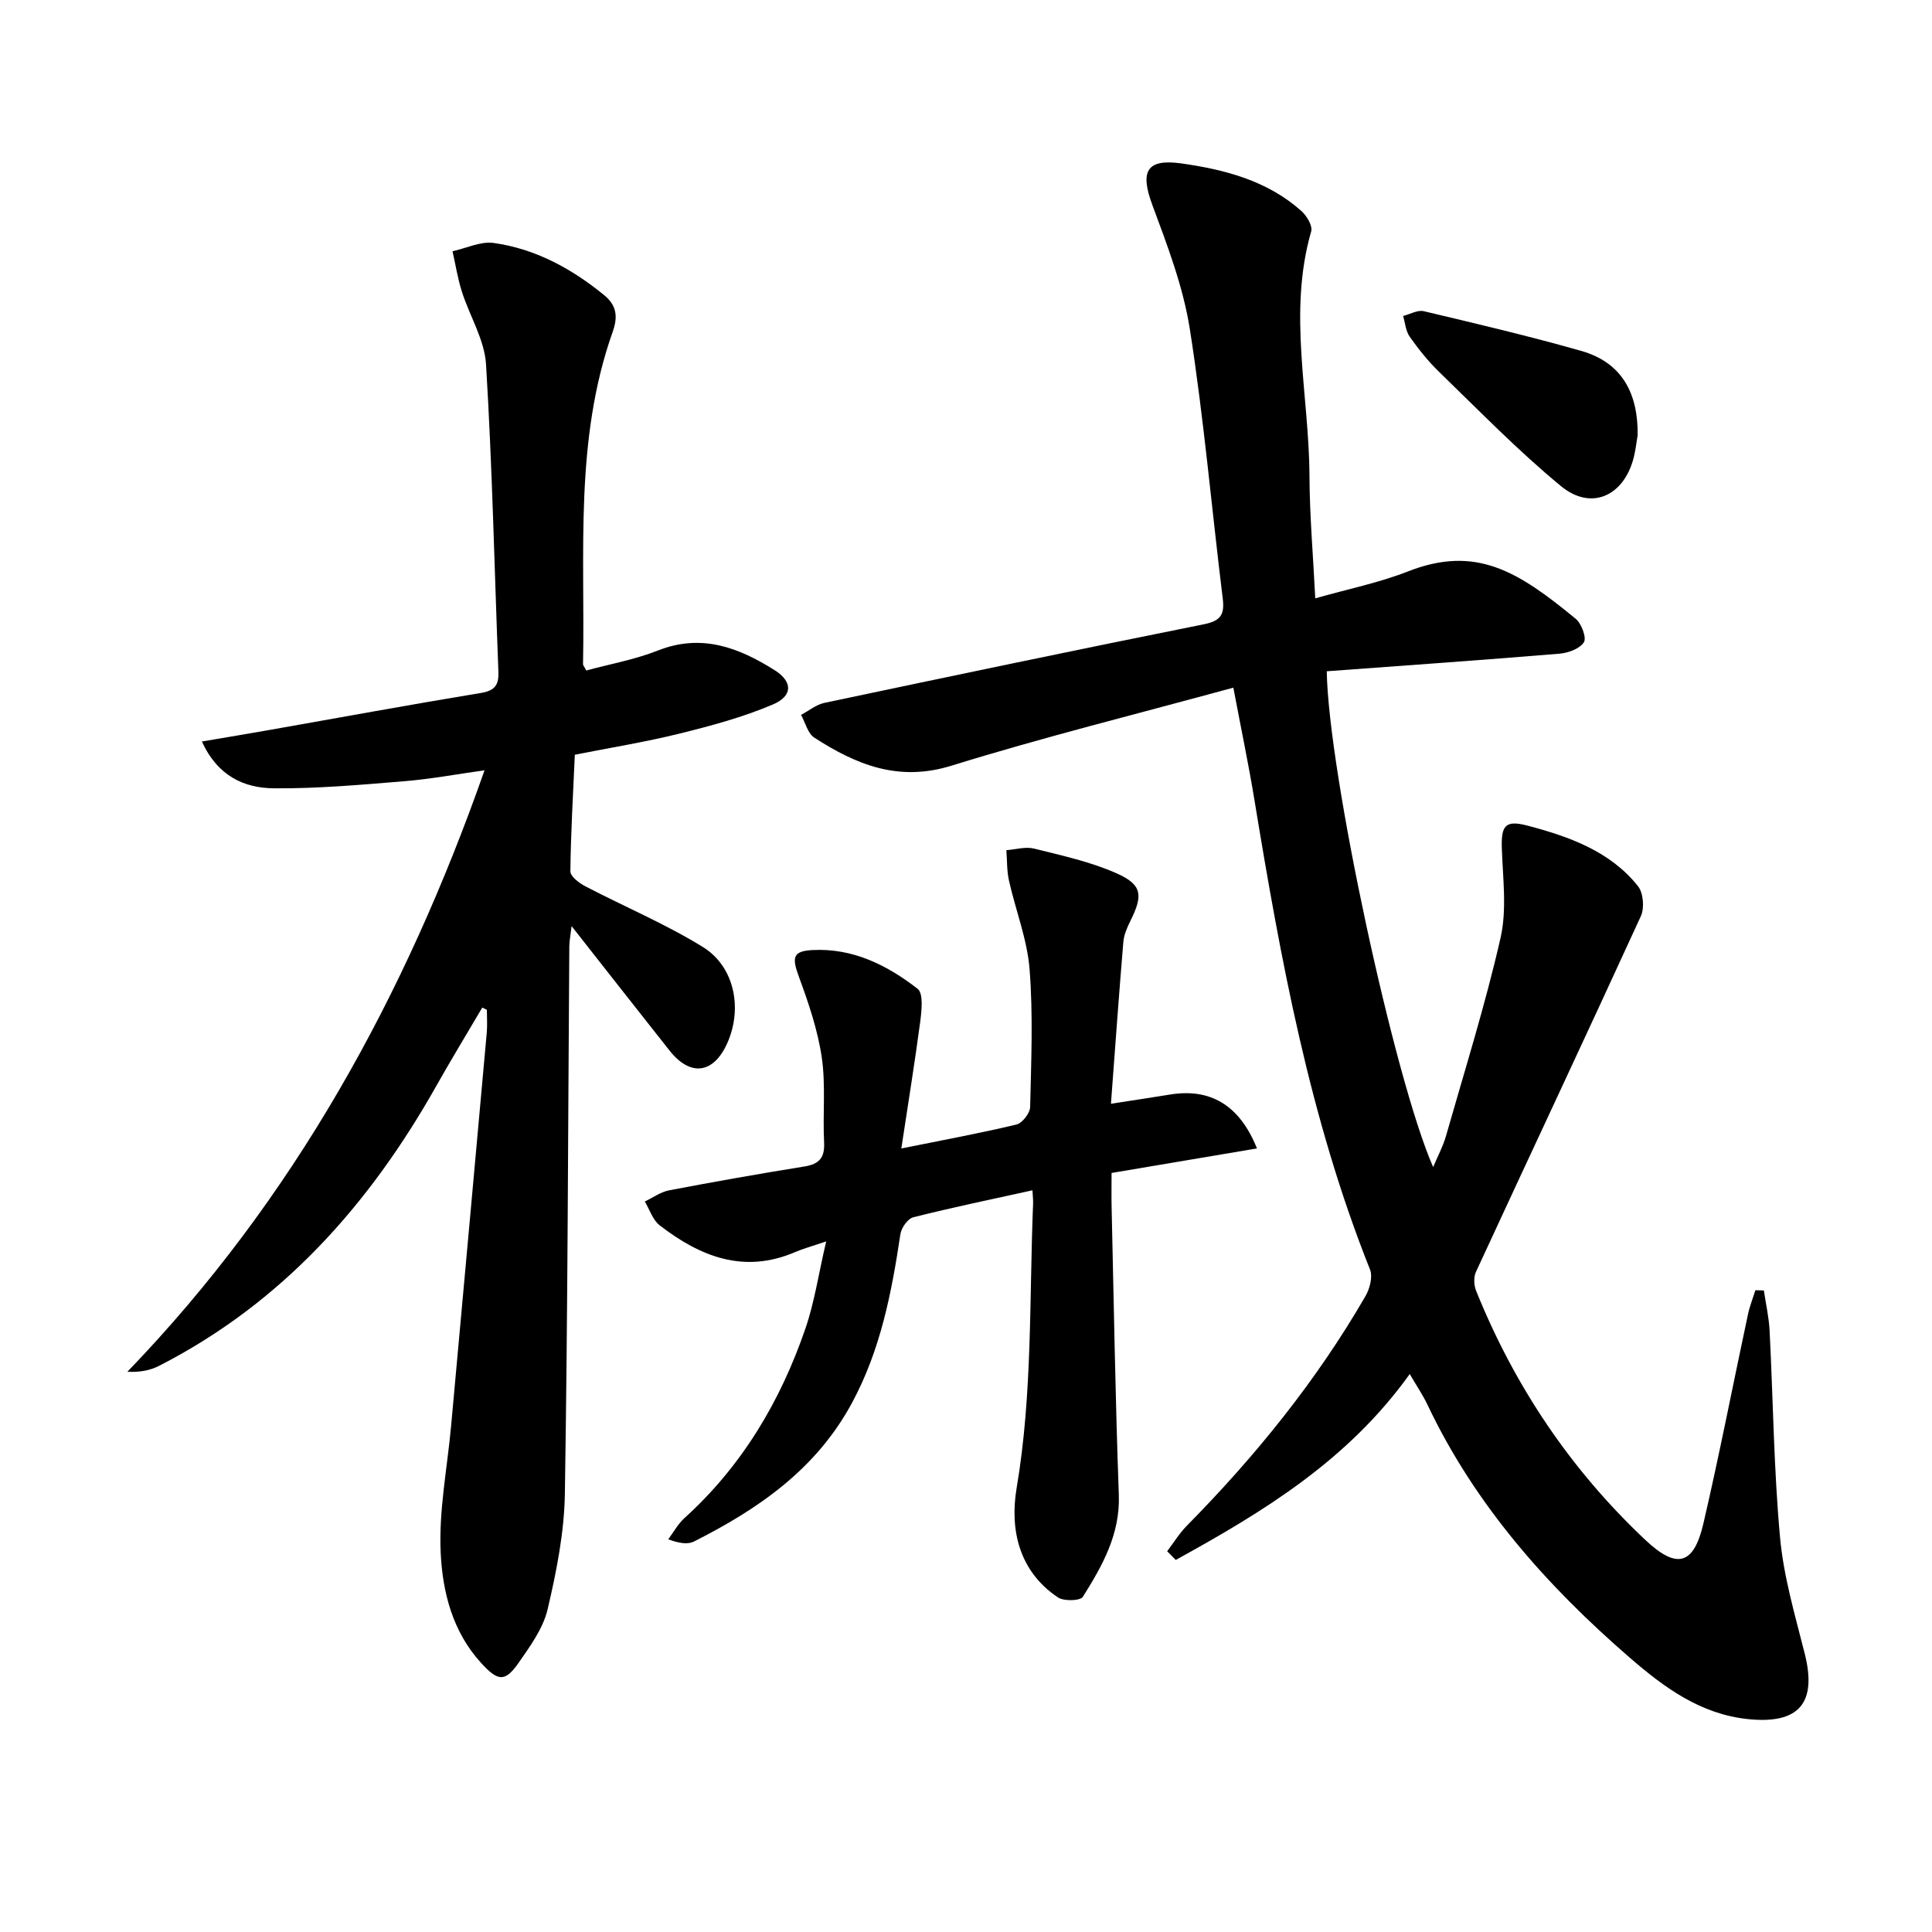
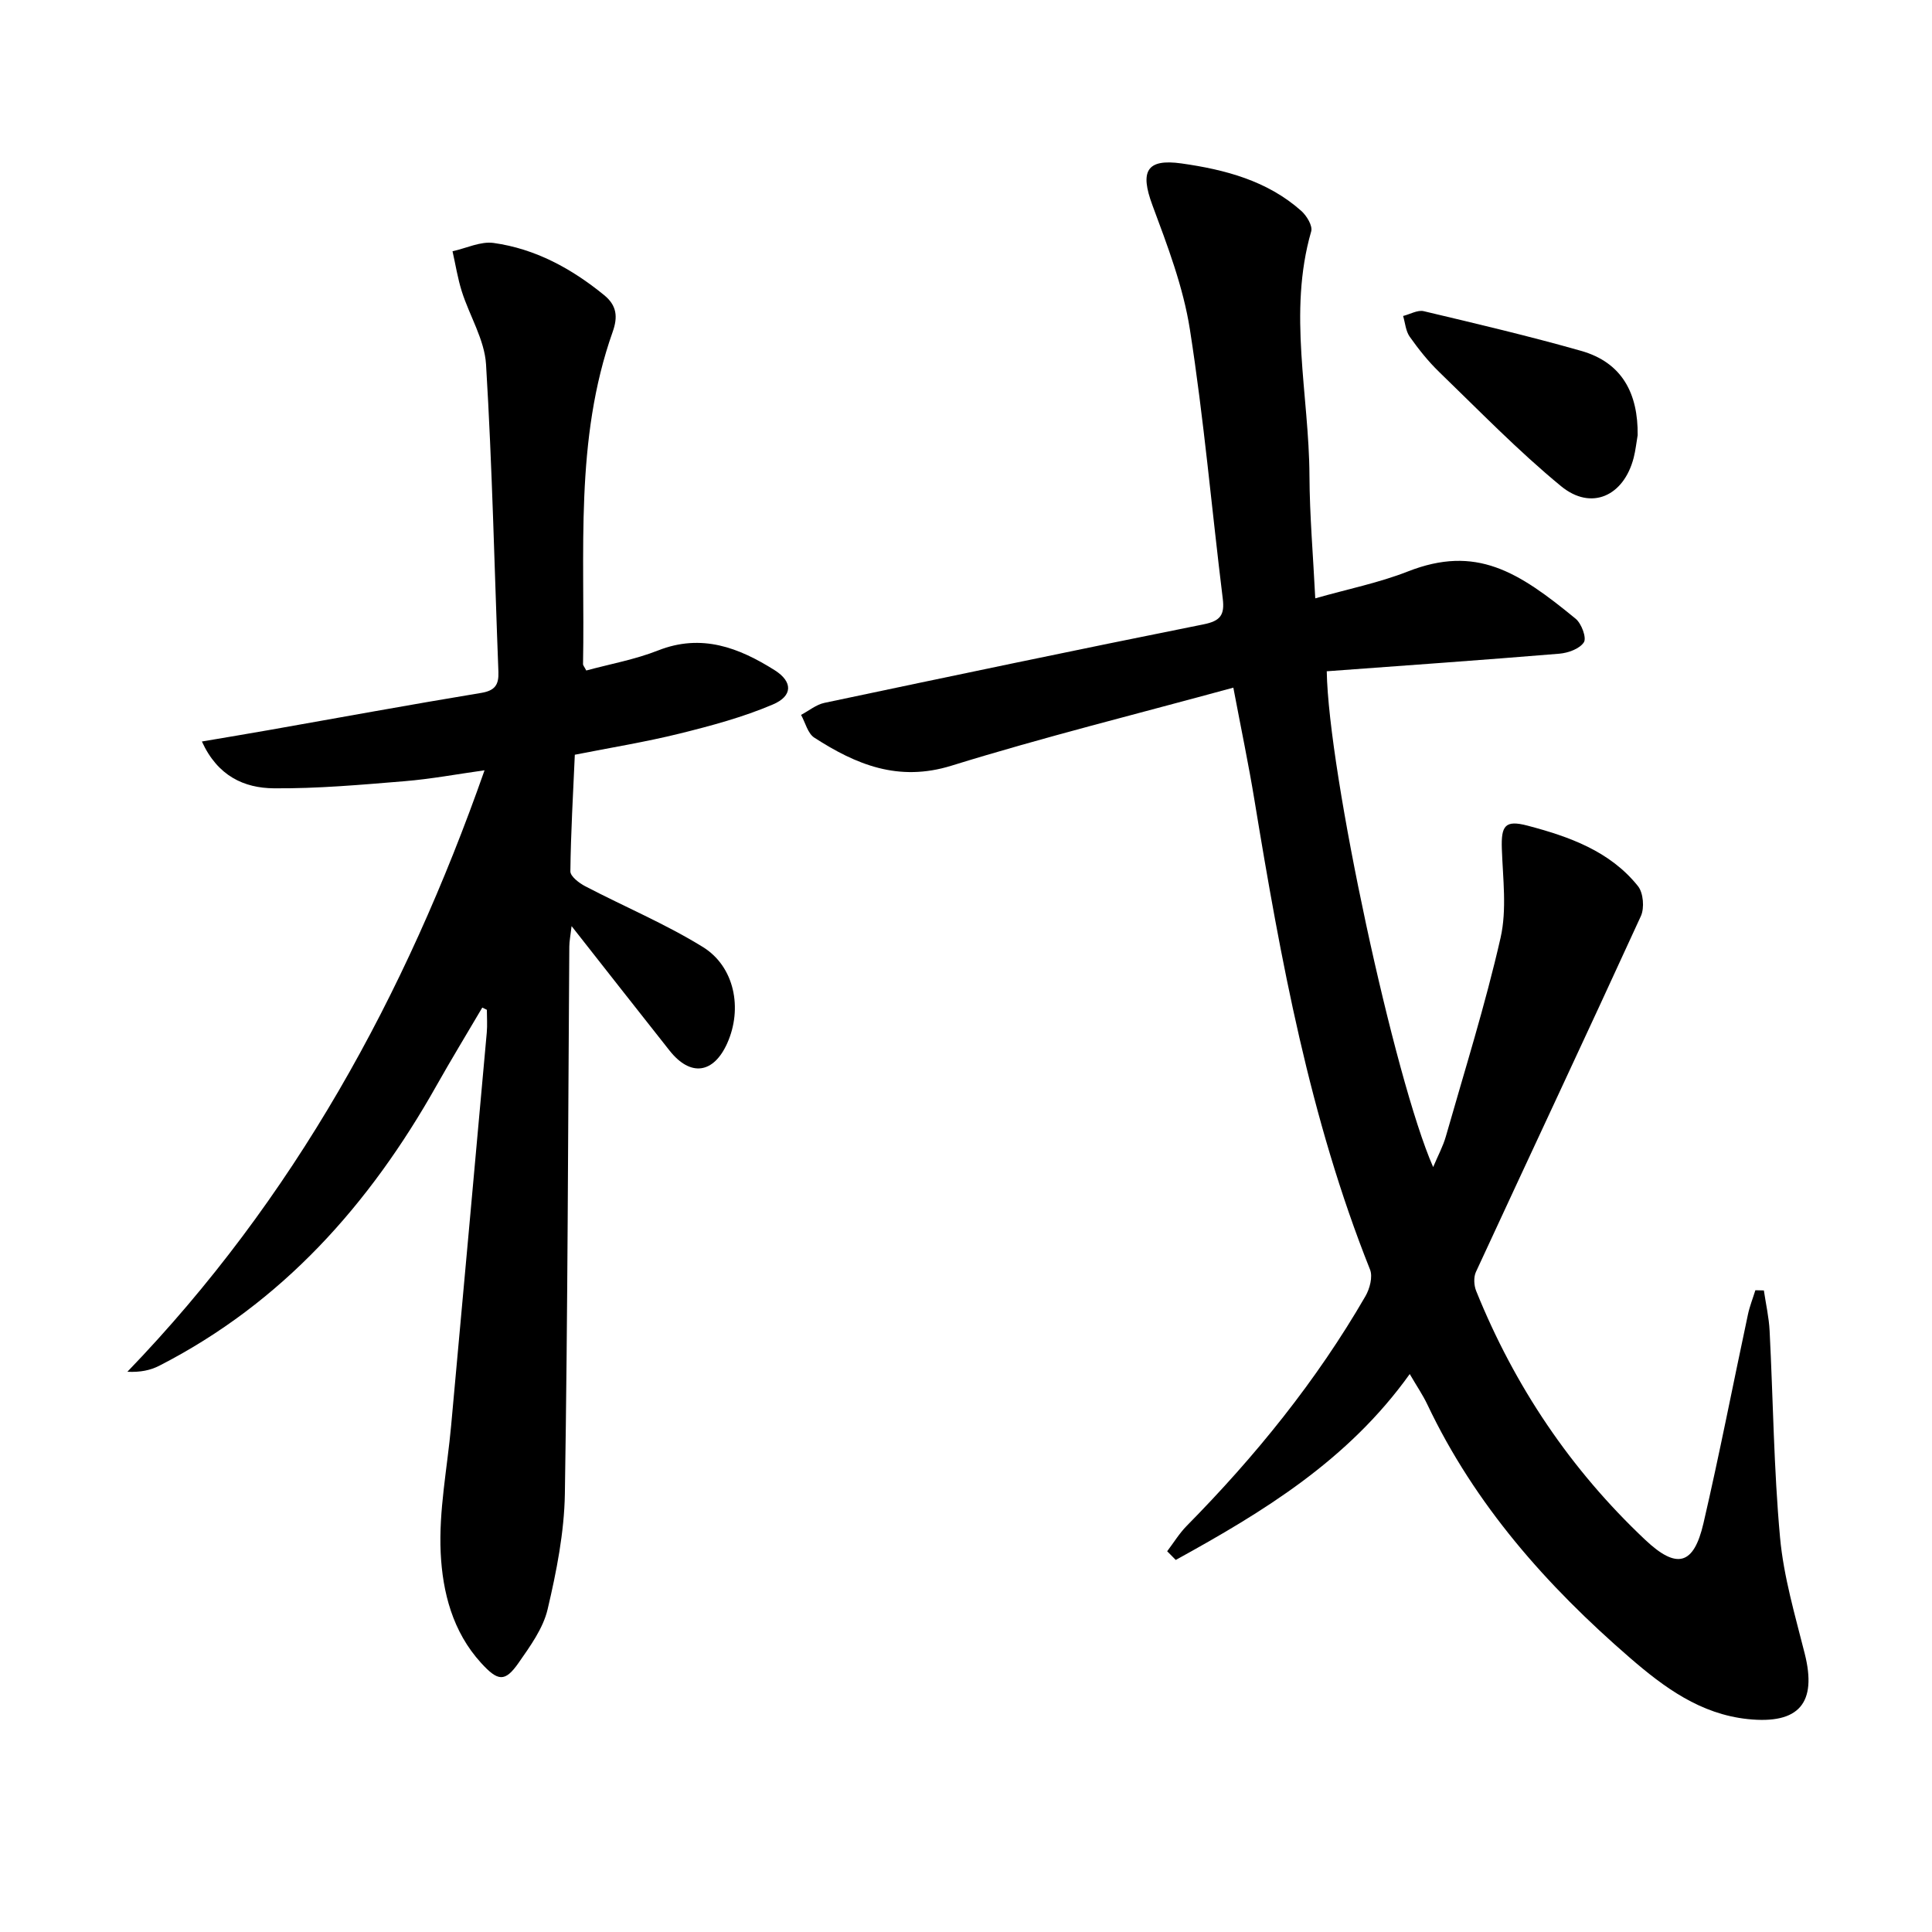
<svg xmlns="http://www.w3.org/2000/svg" enable-background="new 0 0 400 400" viewBox="0 0 400 400">
  <path d="m241.65 321.17c1.34-1.76 2.5-3.68 4.03-5.24 14.21-14.41 26.87-30.02 37.02-47.57.89-1.54 1.55-4.01.95-5.51-12.49-31.3-18.5-64.17-23.93-97.2-1.2-7.33-2.73-14.61-4.37-23.28-19.81 5.42-39.26 10.24-58.37 16.16-10.99 3.41-19.74-.23-28.39-5.81-1.36-.88-1.85-3.11-2.74-4.71 1.61-.85 3.13-2.13 4.84-2.49 26.15-5.52 52.31-11.01 78.51-16.26 3.49-.7 4.37-1.95 3.96-5.31-2.29-18.57-3.91-37.24-6.8-55.71-1.37-8.8-4.65-17.38-7.78-25.8-2.56-6.91-1.28-9.64 6.05-8.6 8.96 1.27 17.75 3.56 24.78 9.82 1.12.99 2.39 3.09 2.06 4.24-4.87 16.87-.44 33.77-.36 50.64.04 8.22.76 16.43 1.2 25.34 6.81-1.94 13.2-3.22 19.16-5.56 14.14-5.55 22.86.01 34.76 9.79 1.2.99 2.29 3.93 1.7 4.86-.86 1.35-3.26 2.22-5.08 2.37-16.07 1.33-32.15 2.46-48.16 3.64.34 20.96 14.02 84.46 22.03 102.65 1.01-2.4 2.05-4.31 2.63-6.35 3.9-13.67 8.17-27.26 11.32-41.09 1.34-5.87.48-12.3.27-18.46-.16-4.77.65-6.02 5.32-4.79 8.61 2.27 17.06 5.26 22.87 12.53 1.11 1.39 1.36 4.52.6 6.19-11.27 24.62-22.8 49.11-34.16 73.69-.5 1.09-.41 2.79.06 3.94 7.95 19.7 19.54 36.96 35.02 51.54 6.51 6.13 10.02 5.22 12.03-3.44 3.33-14.35 6.13-28.82 9.21-43.23.36-1.71 1.02-3.35 1.54-5.03.59.01 1.17.02 1.76.04.41 2.79 1.05 5.57 1.19 8.38.73 14.26.86 28.56 2.16 42.77.74 8.11 3.11 16.1 5.11 24.05 2.57 10.2-1.15 14.66-11.78 13.55-9.81-1.03-17.29-6.52-24.45-12.72-17.2-14.9-32.05-31.64-41.9-52.41-.93-1.96-2.17-3.77-3.65-6.31-12.8 17.9-30.37 28.54-48.44 38.49-.6-.59-1.19-1.19-1.78-1.8z" />
  <path d="m99.85 208.61c-3.17 5.39-6.43 10.74-9.5 16.19-13.84 24.57-31.92 44.93-57.39 57.97-1.82.93-3.9 1.37-6.59 1.24 34.47-35.75 57.57-77.9 73.95-124.53-5.66.79-11.09 1.81-16.58 2.26-9 .74-18.03 1.55-27.04 1.47-6.15-.05-11.64-2.53-14.9-9.69 5.05-.86 9.48-1.59 13.89-2.37 14.64-2.58 29.26-5.27 43.93-7.69 2.89-.48 3.67-1.7 3.57-4.37-.82-21.22-1.27-42.45-2.56-63.64-.31-5.11-3.4-10.02-5.01-15.09-.86-2.71-1.3-5.56-1.93-8.34 2.84-.62 5.8-2.09 8.5-1.72 8.66 1.21 16.15 5.3 22.9 10.81 2.63 2.15 2.85 4.51 1.76 7.59-7.94 22.39-5.7 45.71-6.14 68.78-.01.28.27.56.67 1.34 4.89-1.33 10.07-2.26 14.87-4.15 9.02-3.56 16.75-.57 24.14 4.09 3.77 2.38 3.77 5.34-.39 7.1-6.17 2.63-12.76 4.4-19.3 6.02-7.03 1.74-14.21 2.9-21.69 4.38-.35 8.03-.83 16.08-.92 24.14-.01 1.04 1.81 2.43 3.08 3.09 8.1 4.23 16.6 7.79 24.34 12.57 6.61 4.08 8.25 12.77 5.07 19.9-2.84 6.36-7.63 7.01-11.95 1.56-6.59-8.32-13.13-16.68-20.29-25.78-.23 1.99-.46 3.1-.47 4.23-.27 37.77-.32 75.53-.92 113.3-.13 8-1.73 16.08-3.57 23.91-.93 3.97-3.62 7.66-6.03 11.12-2.82 4.04-4.29 3.78-7.75-.01-5.91-6.47-7.97-14.67-8.36-22.77-.42-8.72 1.36-17.55 2.16-26.33 2.47-27.13 4.94-54.27 7.38-81.4.14-1.56.02-3.15.02-4.72-.32-.16-.63-.31-.95-.46z" />
-   <path d="m186.61 237.78c9.01-1.82 16.47-3.19 23.84-4.96 1.21-.29 2.8-2.35 2.83-3.63.22-9.52.63-19.08-.12-28.55-.49-6.17-2.89-12.18-4.26-18.31-.46-2.04-.38-4.2-.54-6.31 1.92-.14 3.96-.77 5.73-.33 5.79 1.45 11.74 2.73 17.15 5.15 5.28 2.36 5.42 4.55 2.81 9.79-.69 1.39-1.36 2.93-1.48 4.45-.91 10.87-1.68 21.75-2.56 33.44 4.55-.71 8.37-1.27 12.19-1.9 8.3-1.37 14.42 2.1 18.04 11.15-10.03 1.69-19.84 3.35-30.1 5.08 0 2.49-.05 4.84.01 7.18.46 19.81.77 39.63 1.49 59.44.3 8.18-3.41 14.69-7.44 21.13-.53.85-3.93.95-5.16.13-8.14-5.45-10-14.13-8.55-22.69 3.3-19.54 2.6-39.2 3.4-58.82.03-.77-.07-1.55-.13-2.78-8.39 1.85-16.57 3.54-24.66 5.58-1.15.29-2.49 2.18-2.68 3.49-1.82 12.11-4.09 23.95-10.04 34.97-7.41 13.72-19.34 21.92-32.67 28.66-1.28.65-2.99.42-5.36-.44 1.1-1.47 2-3.16 3.33-4.37 11.95-10.82 19.91-24.22 25.08-39.29 1.87-5.45 2.71-11.25 4.29-18.02-2.99 1.02-4.76 1.49-6.42 2.21-10.63 4.56-19.68.93-28.05-5.54-1.44-1.11-2.08-3.26-3.08-4.93 1.67-.79 3.26-1.97 5.01-2.31 9.32-1.78 18.66-3.43 28.03-4.94 3.09-.5 4.24-1.82 4.08-5-.3-5.86.36-11.82-.48-17.58-.84-5.69-2.74-11.28-4.74-16.71-1.47-4-1.27-5.3 2.78-5.52 8.37-.45 15.48 3.11 21.8 8.02 1.24.96.83 4.59.53 6.9-1.12 8.43-2.49 16.81-3.9 26.16z" />
  <path d="m339.06 90.1c-.27 1.55-.43 3.14-.82 4.66-2.04 7.94-8.78 11.05-15.05 5.89-8.89-7.31-16.94-15.63-25.24-23.65-2.26-2.19-4.26-4.71-6.08-7.28-.83-1.17-.94-2.85-1.37-4.3 1.44-.36 3.01-1.3 4.28-.99 10.88 2.58 21.78 5.15 32.53 8.2 8.59 2.42 11.85 8.9 11.75 17.47z" />
</svg>